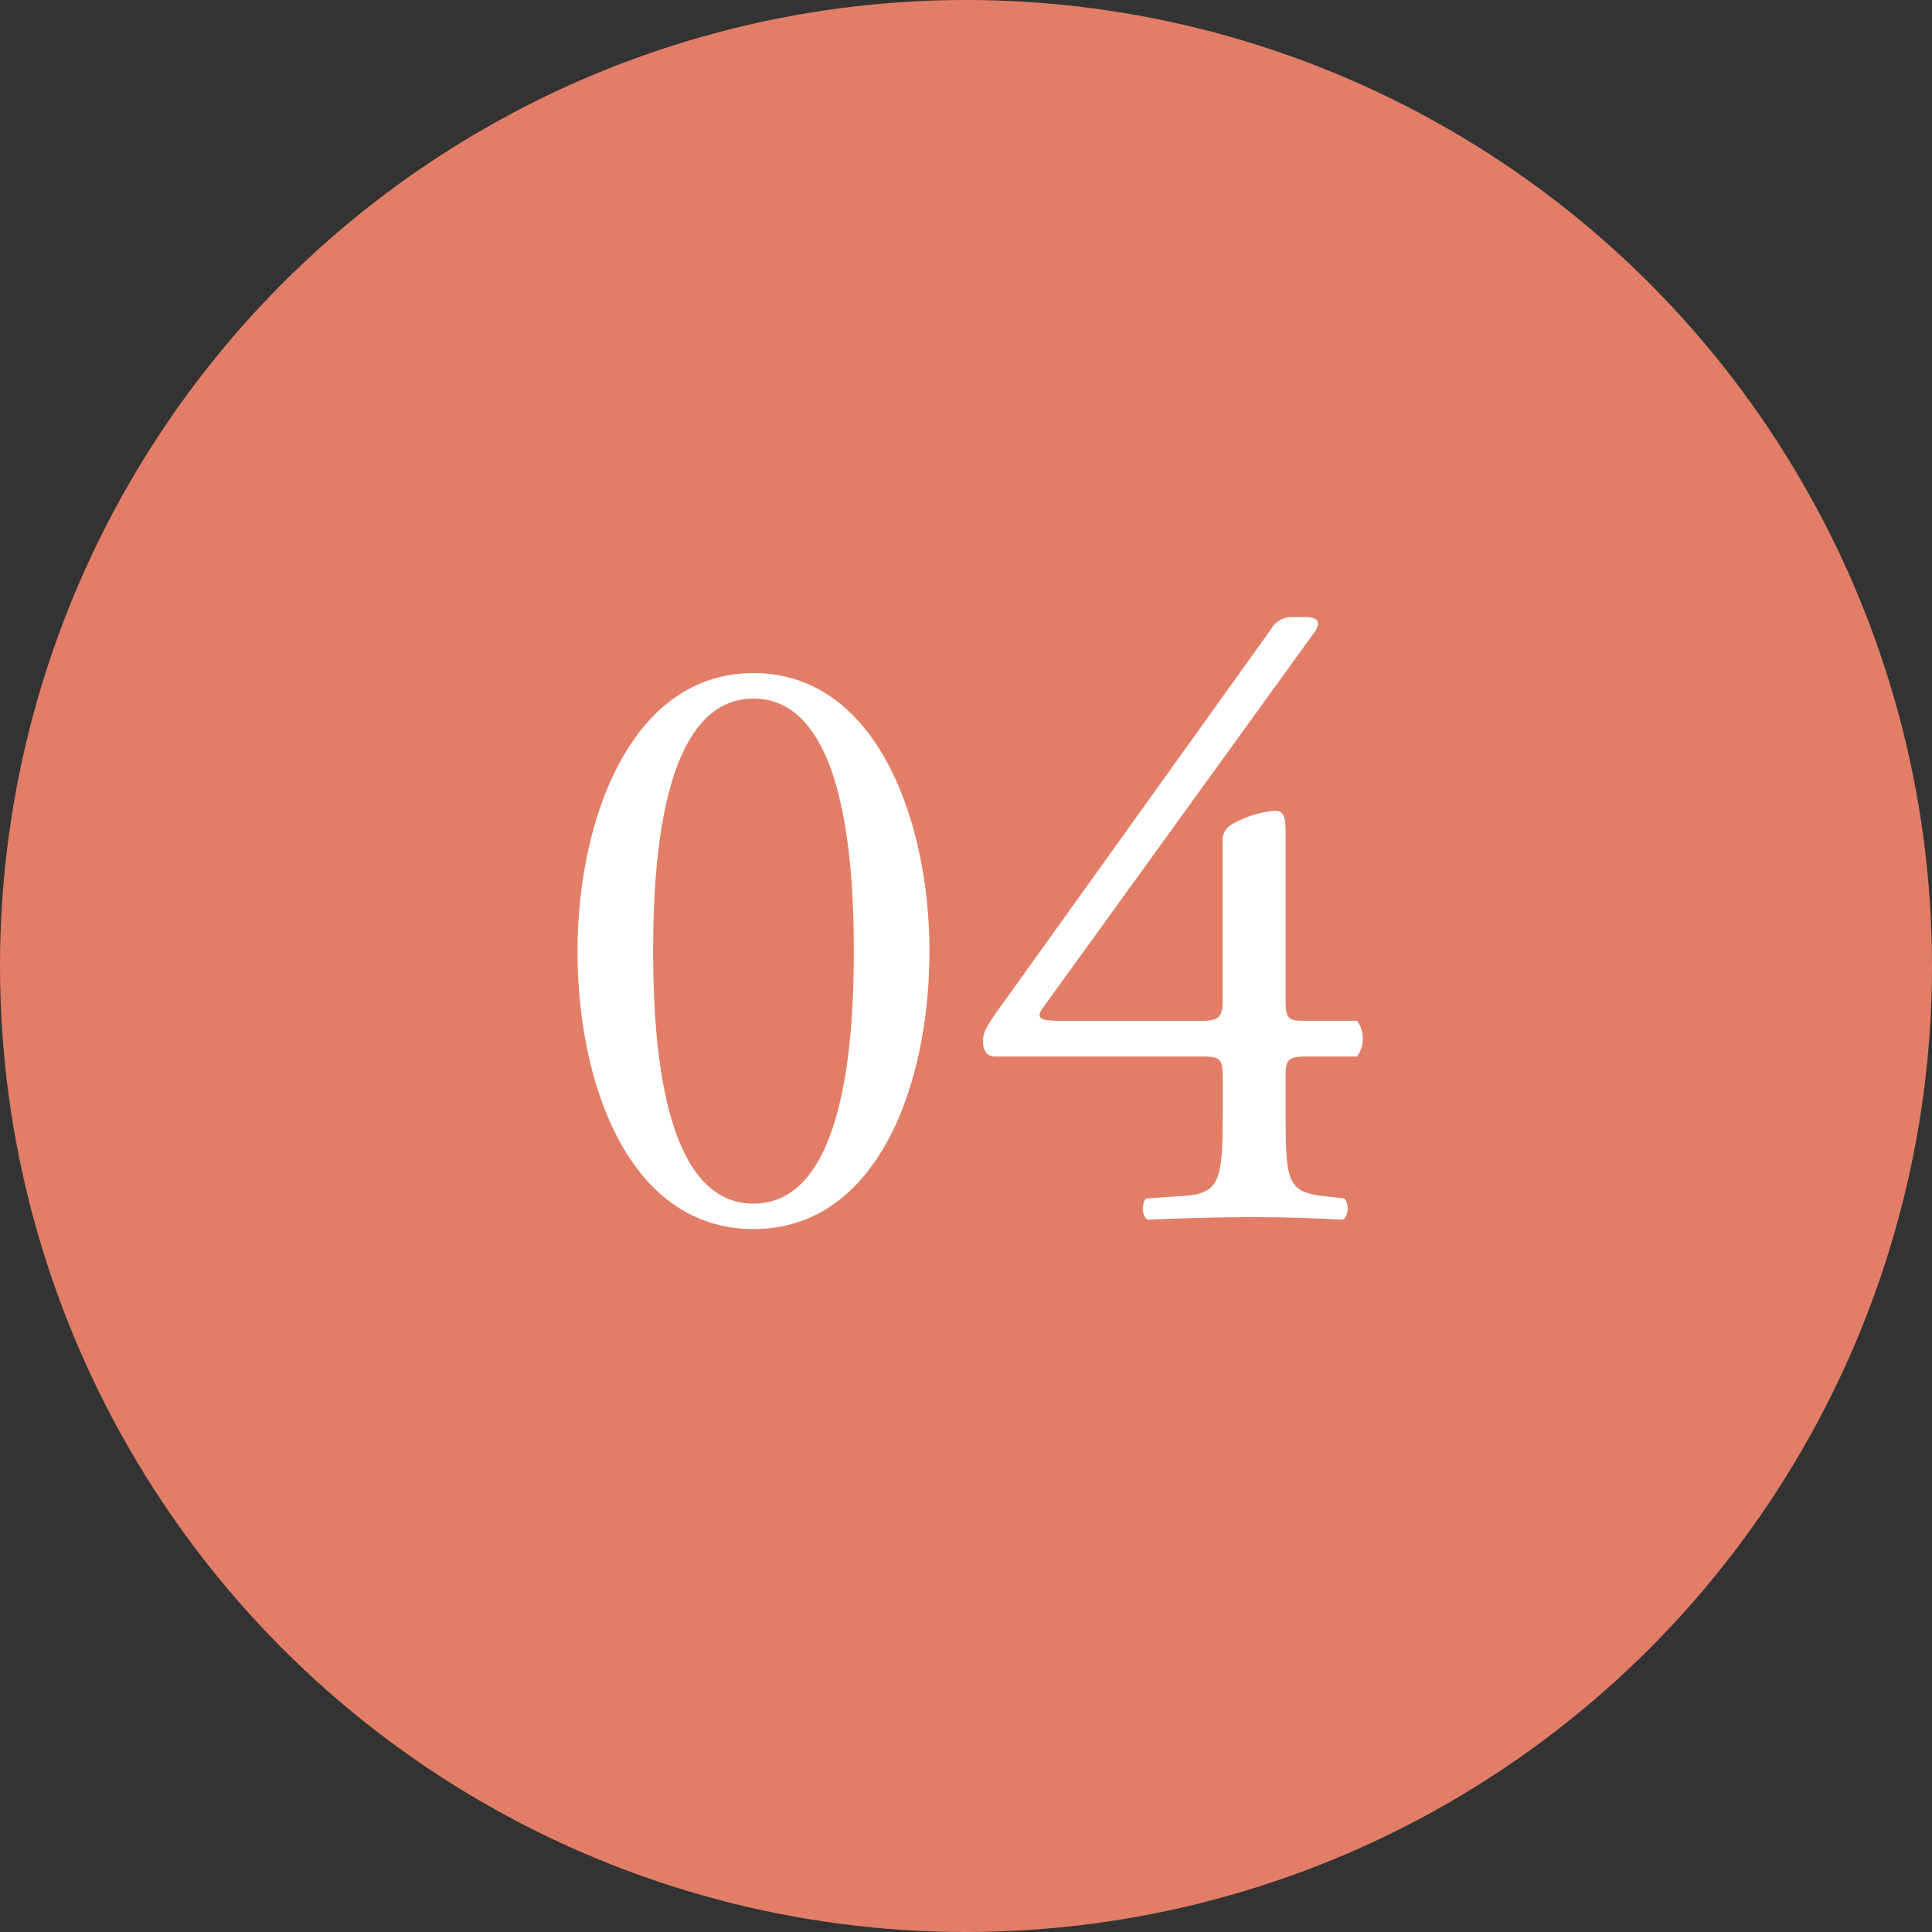
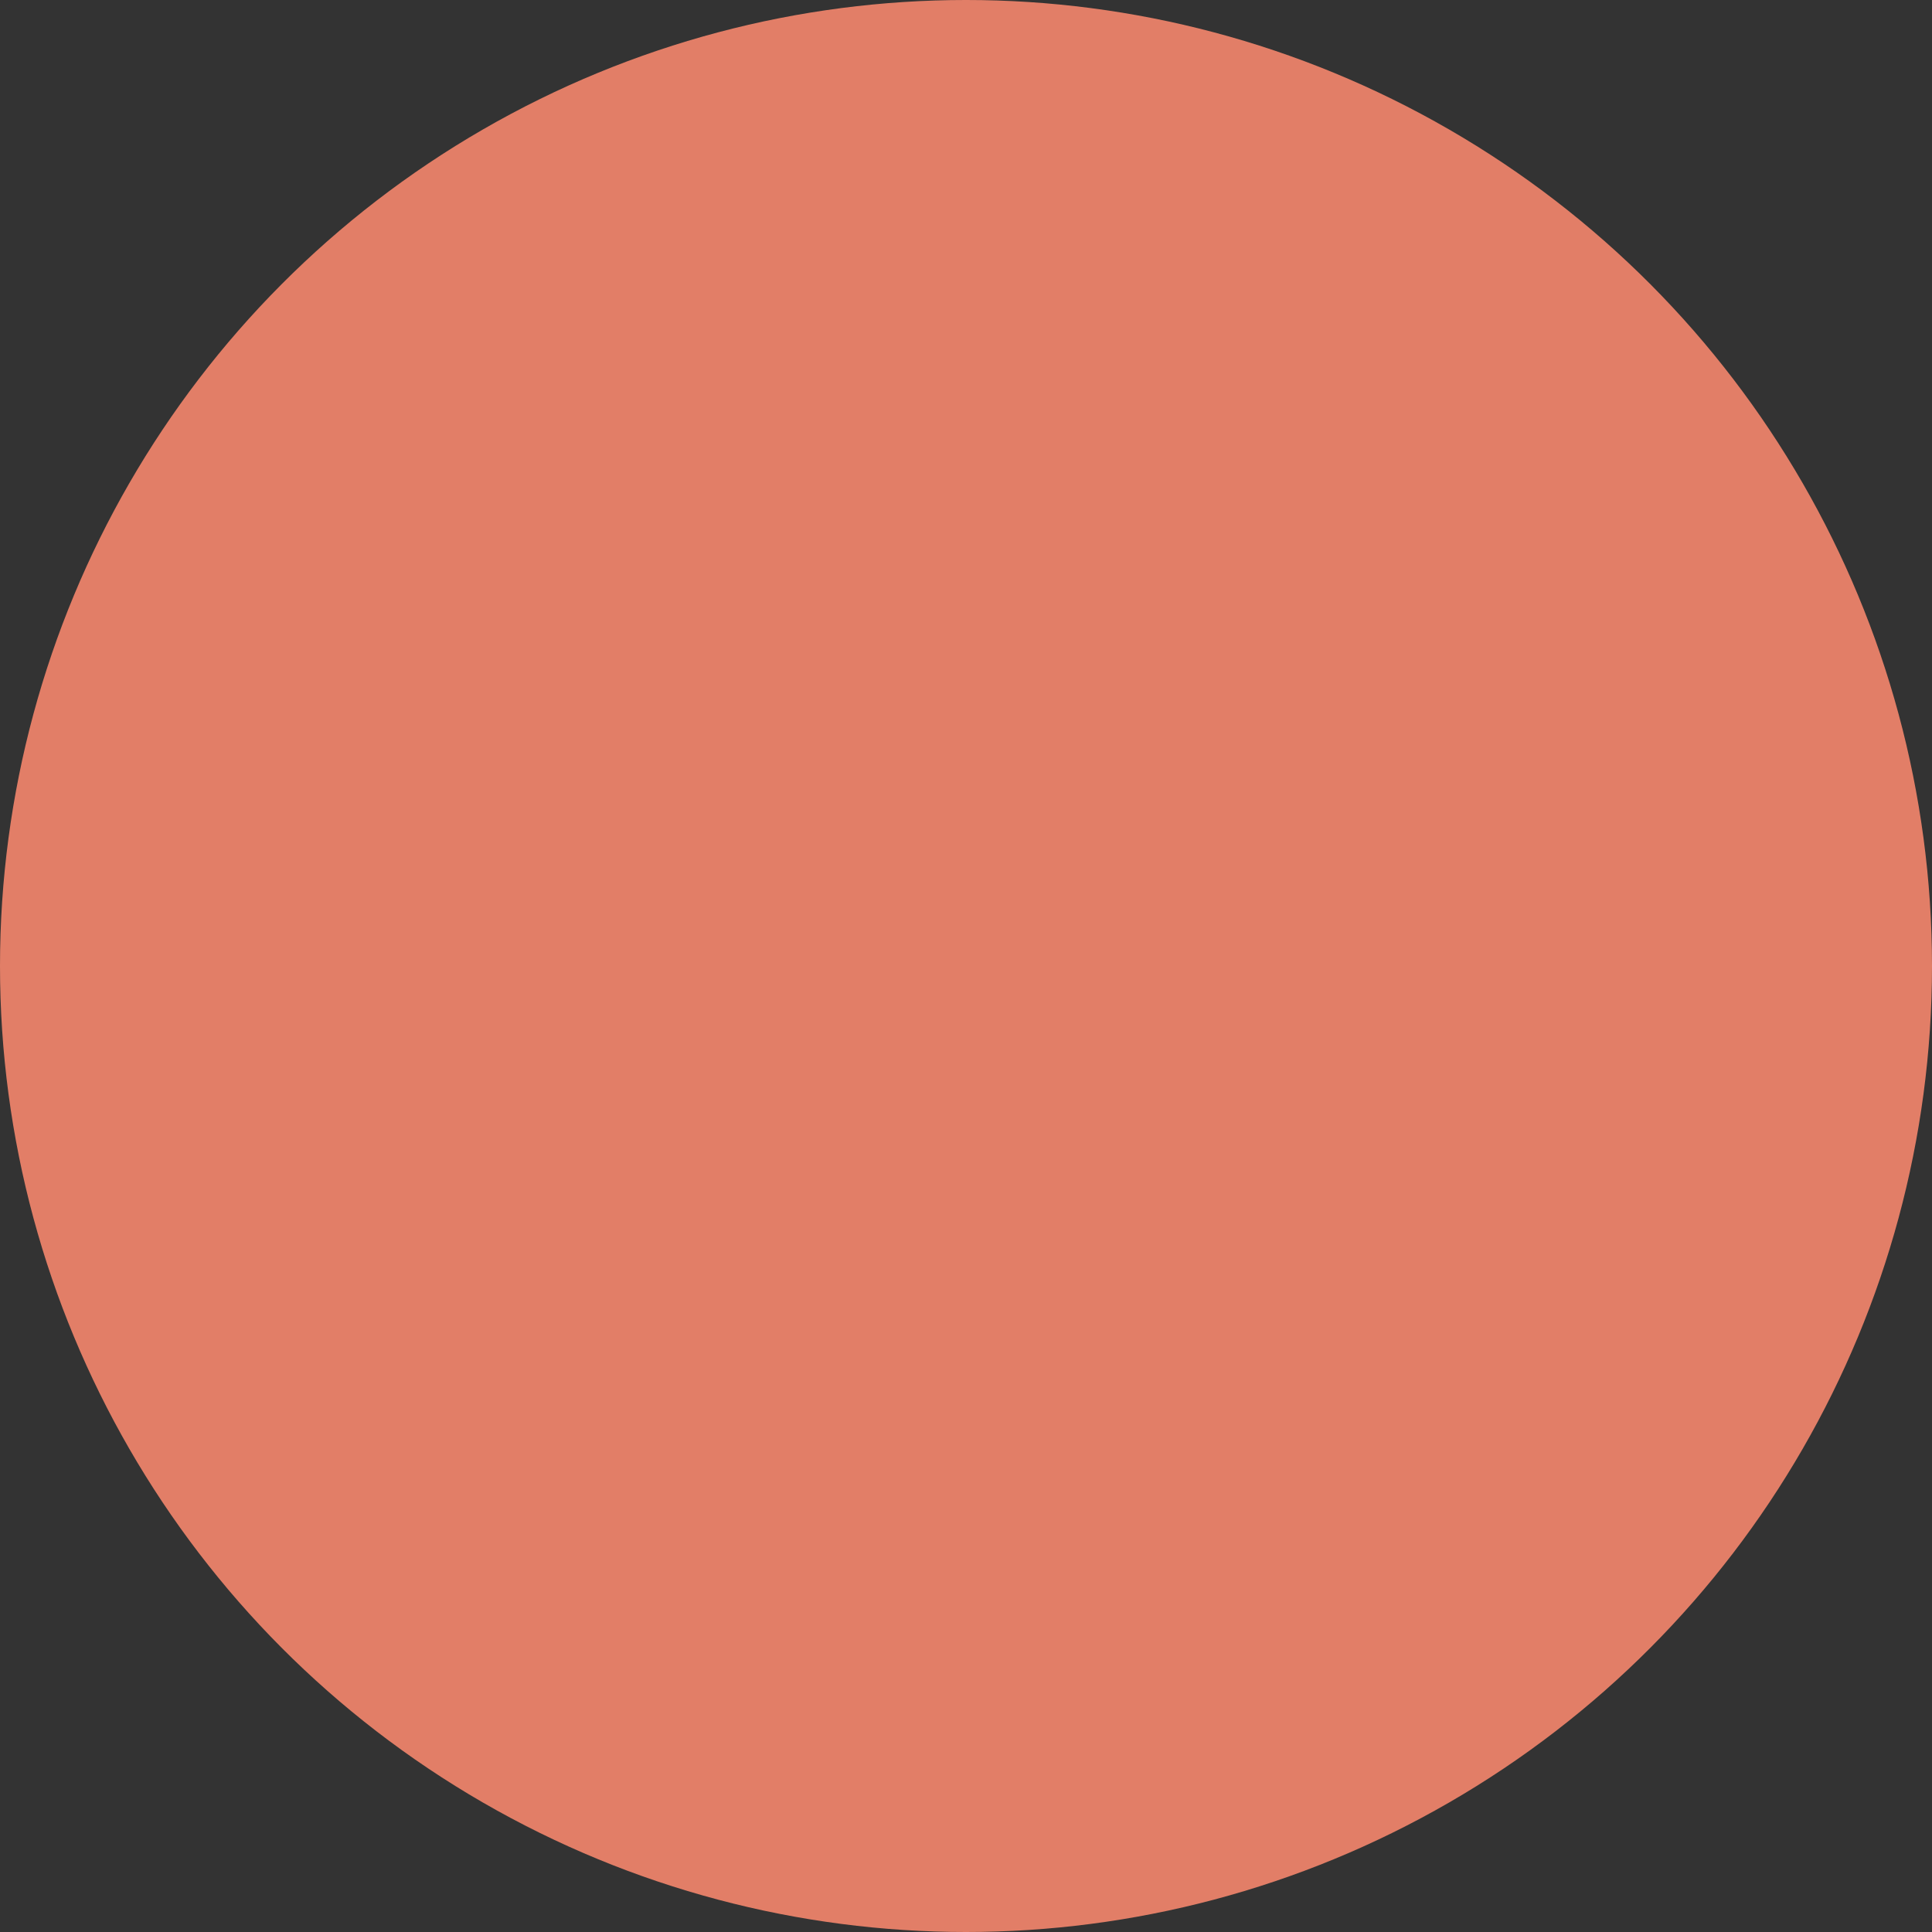
<svg xmlns="http://www.w3.org/2000/svg" width="100" height="100" viewBox="0 0 100 100">
  <rect x="0" y="0" width="100" height="100" fill="#333333" stroke="none" />
  <g id="flow-step04" transform="translate(-143 -14949)">
    <circle id="楕円形_20" data-name="楕円形 20" cx="50" cy="50" r="50" transform="translate(143 14949)" fill="#e27e67" />
-     <path id="パス_1144" data-name="パス 1144" d="M11-28.16c-6.424,0-9.108,7.744-9.108,14.388C1.892-6.864,4.576.616,11,.616s9.108-7.48,9.108-14.388C20.108-20.416,17.424-28.16,11-28.16Zm0,1.32c4.84,0,5.192,8.932,5.192,13.068S15.84-.7,11-.7,5.808-9.636,5.808-13.772,6.16-26.84,11-26.84ZM34.012-8.316c1.144,0,1.276.044,1.276,1.1v1.848c0,3.388-.132,4.136-1.98,4.268l-1.98.132c-.264.264-.22.968.088,1.1C33.352.044,35.332,0,36.916,0c1.364,0,2.992.044,4.576.132.308-.132.352-.836.088-1.1L40.436-1.1c-1.8-.22-1.892-.792-1.892-4.268v-1.98c0-.924.22-.968,1.32-.968H42.24a1.584,1.584,0,0,0,0-1.848H39.424c-.748,0-.88-.176-.88-1.012v-8.492c0-.88,0-1.408-.616-1.364a5.424,5.424,0,0,0-2.244.748.934.934,0,0,0-.4.88v8.1c0,1.012-.176,1.144-1.232,1.144h-6.82c-1.144,0-1.76,0-1.232-.7L40-30.228a.927.927,0,0,0,.22-.484c0-.22-.22-.352-.66-.352h-.748a1.223,1.223,0,0,0-1.012.616L23.672-10.736c-.616.88-.792,1.144-.792,1.672,0,.44.22.748.616.748Z" transform="translate(171 15012)" fill="#fff" />
  </g>
</svg>